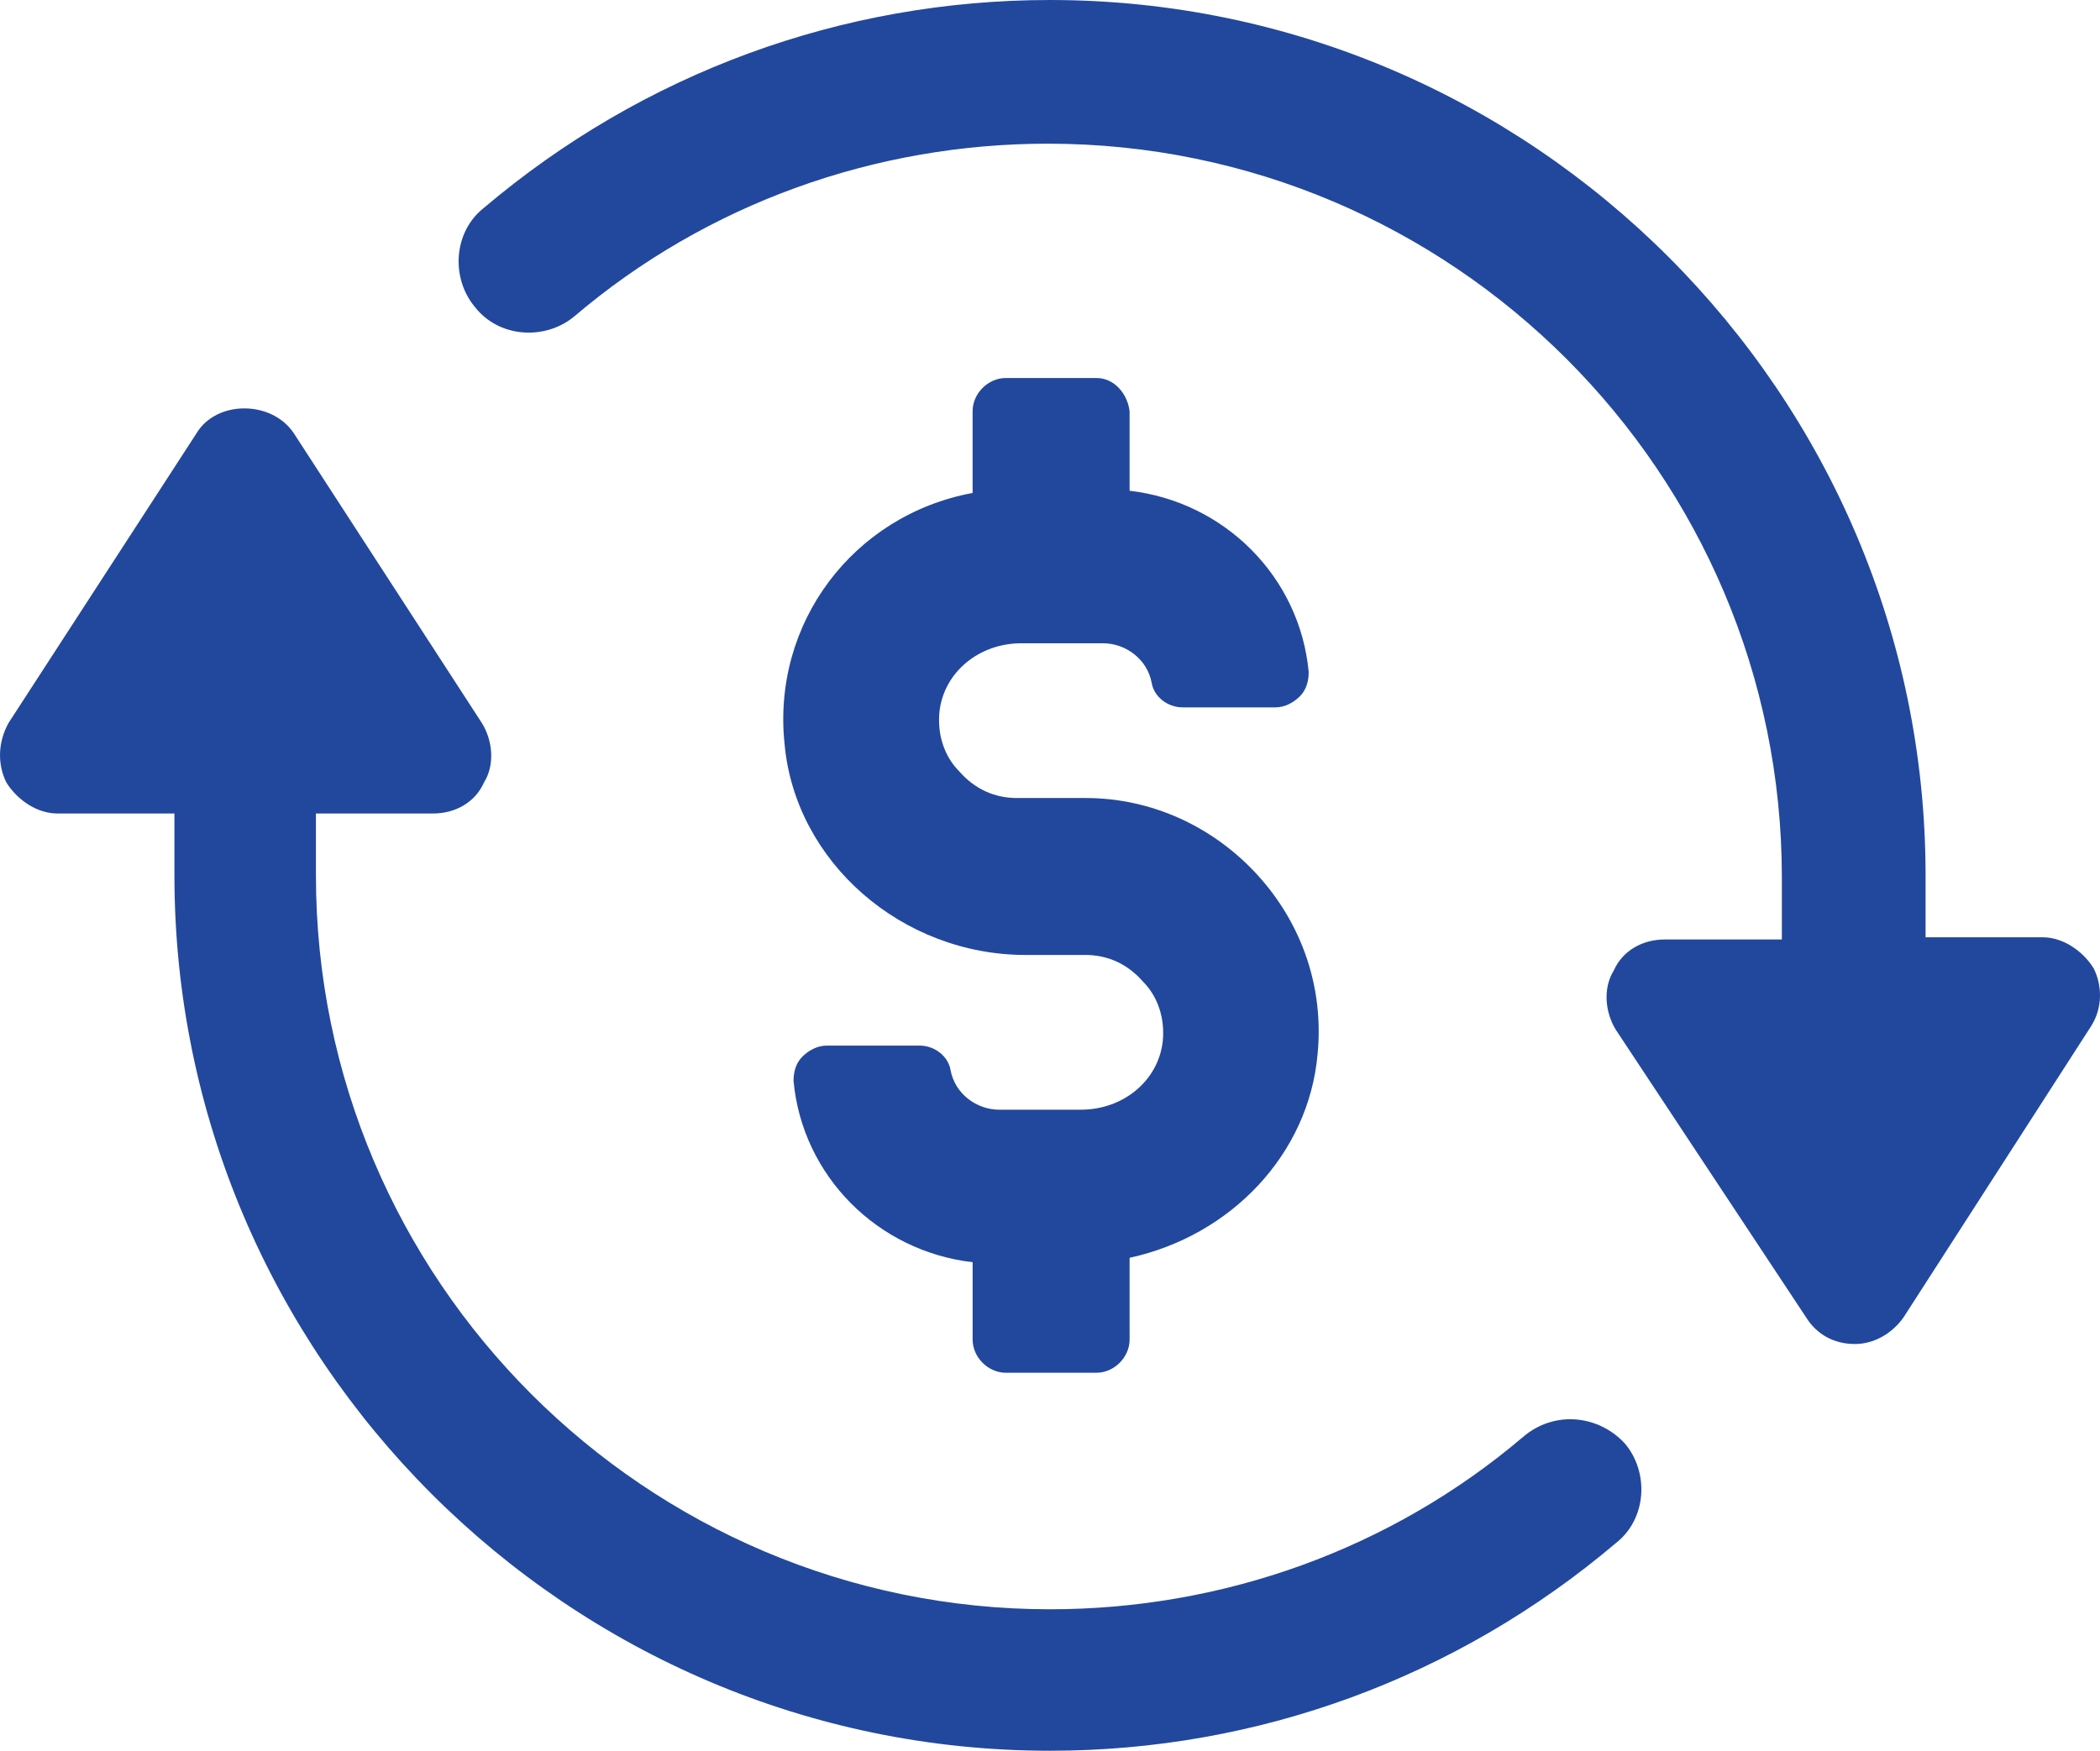
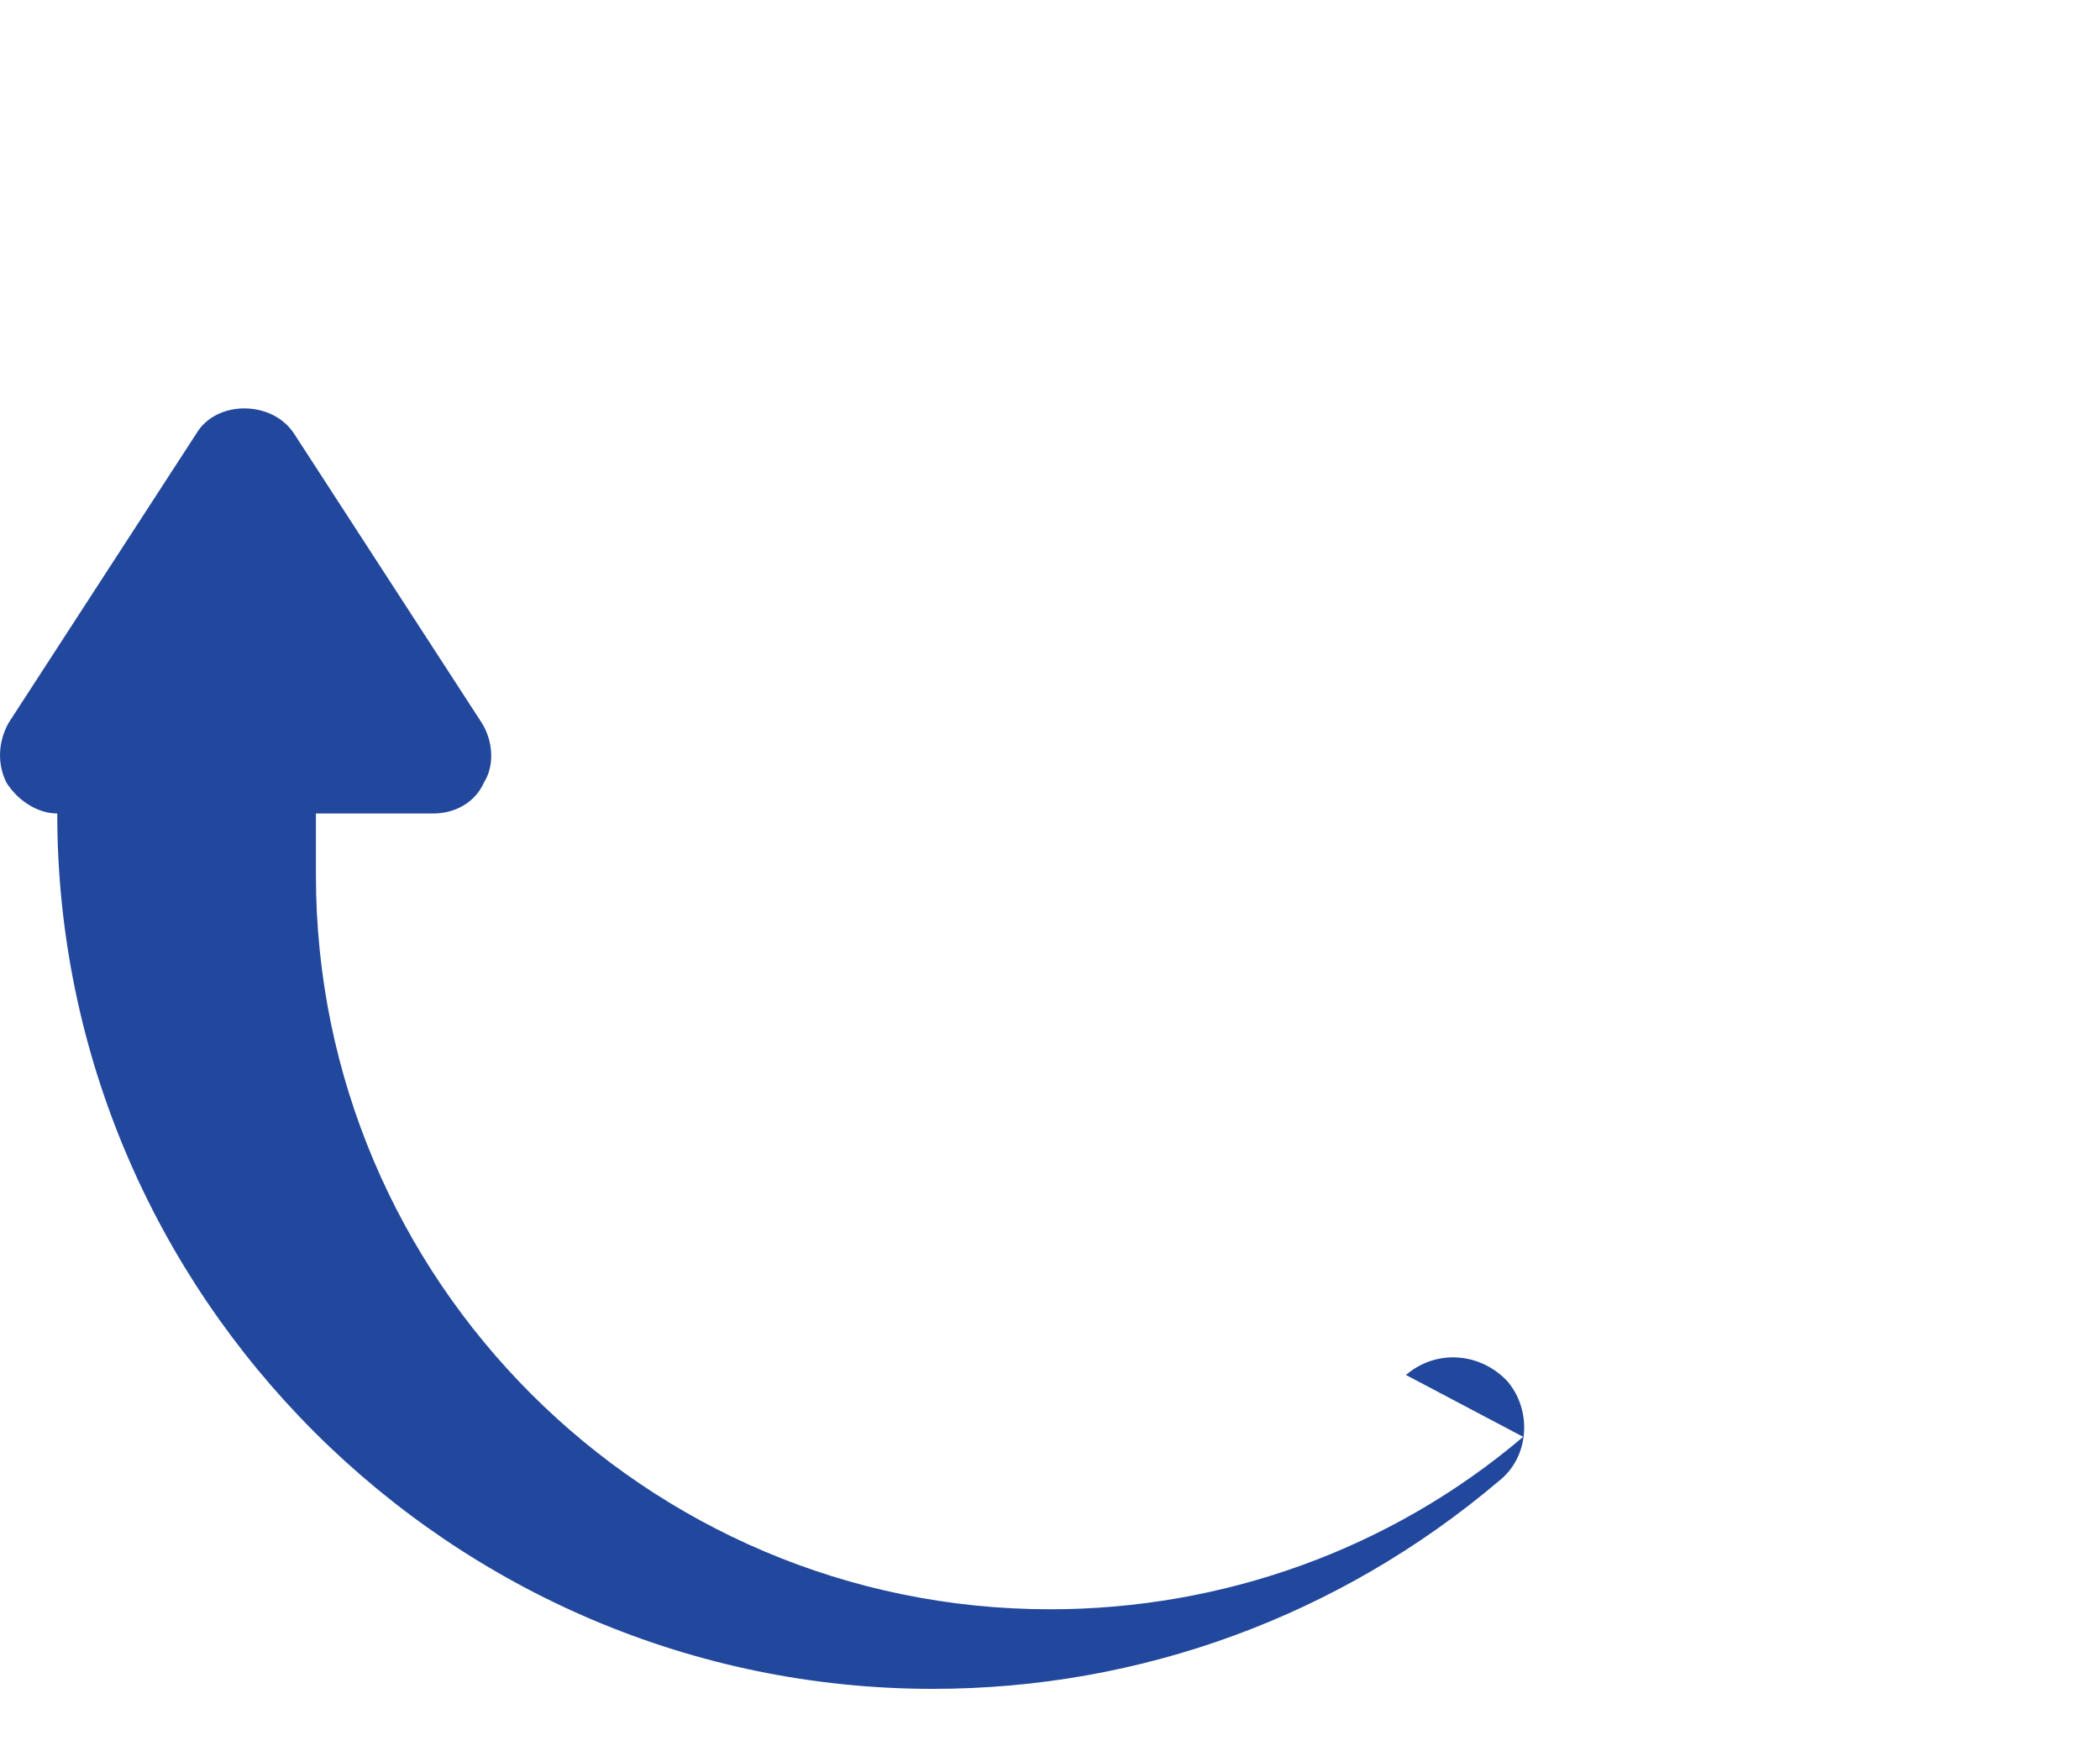
<svg xmlns="http://www.w3.org/2000/svg" xml:space="preserve" width="30.46mm" height="25.4mm" version="1.1" style="shape-rendering:geometricPrecision; text-rendering:geometricPrecision; image-rendering:optimizeQuality; fill-rule:evenodd; clip-rule:evenodd" viewBox="0 0 4662.74 3888.17">
  <defs>
    <style type="text/css">
   
    .fil0 {fill:#22489D;fill-rule:nonzero}
   
  </style>
  </defs>
  <g id="Layer_x0020_1">
    <g id="_2269742886416">
-       <path class="fil0" d="M3381.96 3191.04c-294.55,250.39 -667.65,382.94 -1050.59,382.94 -898.41,0 -1629.89,-731.48 -1629.89,-1629.89l0 -137.45 260.19 0c49.11,0 93.29,-24.55 112.91,-68.73 24.55,-39.28 19.64,-93.27 -4.91,-132.55l-417.27 -643.14c-49.11,-73.65 -171.83,-73.65 -216.02,0l-417.27 643.14c-24.55,44.18 -24.55,93.27 -4.9,132.55 24.54,39.28 68.72,68.73 112.89,68.73l260.2 0 0 137.45c0,1070.23 873.86,1944.09 1944.09,1944.09 461.48,0 903.31,-162 1256.78,-461.48 68.72,-53.99 73.63,-157.1 19.62,-220.91 -58.89,-63.83 -157.09,-73.65 -225.82,-14.74z" />
-       <path class="fil0" d="M4648.55 2150.28c-24.54,-39.28 -68.72,-68.72 -112.89,-68.72l-260.2 -0.03 0 -137.45c0,-1070.23 -873.86,-1944.09 -1944.09,-1944.09 -461.48,0 -903.31,162 -1256.78,461.48 -68.72,53.99 -73.63,157.1 -19.62,220.91 53.99,68.73 157.1,73.65 220.92,19.64 294.55,-250.39 667.65,-382.94 1050.59,-382.94 898.41,0 1629.89,731.48 1629.89,1629.89l0 137.45 -260.22 0.03c-49.09,0 -93.27,24.54 -112.89,68.72 -24.55,39.28 -19.64,93.29 4.91,132.57l422.19 638.21c24.55,39.28 63.83,58.9 108.01,58.9 44.18,0 83.46,-24.54 108.01,-58.9l417.29 -648.04c24.54,-39.28 24.54,-88.37 4.88,-127.64z" />
-       <path class="fil0" d="M2434.47 839.49l-201.3 0c-39.28,0 -73.63,34.37 -73.63,73.65l0 181.66c-265.12,49.09 -446.76,289.64 -417.3,559.67 24.55,260.2 260.2,466.38 535.13,466.38l132.55 -0.03c49.09,0 93.27,19.64 127.64,58.92 34.37,34.37 49.09,83.46 44.18,132.55 -9.81,88.39 -88.37,152.19 -181.66,152.19l-181.61 0c-49.09,0 -98.18,-34.37 -108.01,-88.37 -4.91,-29.47 -34.35,-53.99 -68.72,-53.99l-206.21 0c-19.62,0 -39.28,9.81 -53.99,24.54 -14.73,14.74 -19.62,34.37 -19.62,53.99 19.62,211.11 186.54,378.03 397.65,402.58l0 171.83c0,39.28 34.37,73.65 73.65,73.65l201.27 -0.02c39.28,0 73.63,-34.37 73.63,-73.65l0 -181.66c225.84,-49.09 397.65,-230.73 417.3,-451.66 14.73,-147.29 -34.37,-289.64 -132.55,-397.65 -98.2,-108.01 -235.65,-171.81 -382.94,-171.81l-152.19 0.02c-49.09,0 -93.27,-19.64 -127.64,-58.92 -34.37,-34.37 -49.09,-83.46 -44.18,-132.55 9.81,-88.37 88.37,-152.19 181.66,-152.19l181.63 0c49.09,0 98.2,34.37 108.01,88.37 4.91,29.47 34.37,54.01 68.72,54.01l206.21 0c19.62,0 39.28,-9.83 53.99,-24.55 14.73,-14.73 19.62,-34.37 19.62,-53.99 -19.62,-211.11 -186.54,-378.03 -397.65,-402.56l0 -176.74c-4.91,-39.28 -34.35,-73.65 -73.63,-73.65z" />
+       <path class="fil0" d="M3381.96 3191.04c-294.55,250.39 -667.65,382.94 -1050.59,382.94 -898.41,0 -1629.89,-731.48 -1629.89,-1629.89l0 -137.45 260.19 0c49.11,0 93.29,-24.55 112.91,-68.73 24.55,-39.28 19.64,-93.27 -4.91,-132.55l-417.27 -643.14c-49.11,-73.65 -171.83,-73.65 -216.02,0l-417.27 643.14c-24.55,44.18 -24.55,93.27 -4.9,132.55 24.54,39.28 68.72,68.73 112.89,68.73c0,1070.23 873.86,1944.09 1944.09,1944.09 461.48,0 903.31,-162 1256.78,-461.48 68.72,-53.99 73.63,-157.1 19.62,-220.91 -58.89,-63.83 -157.09,-73.65 -225.82,-14.74z" />
    </g>
  </g>
</svg>